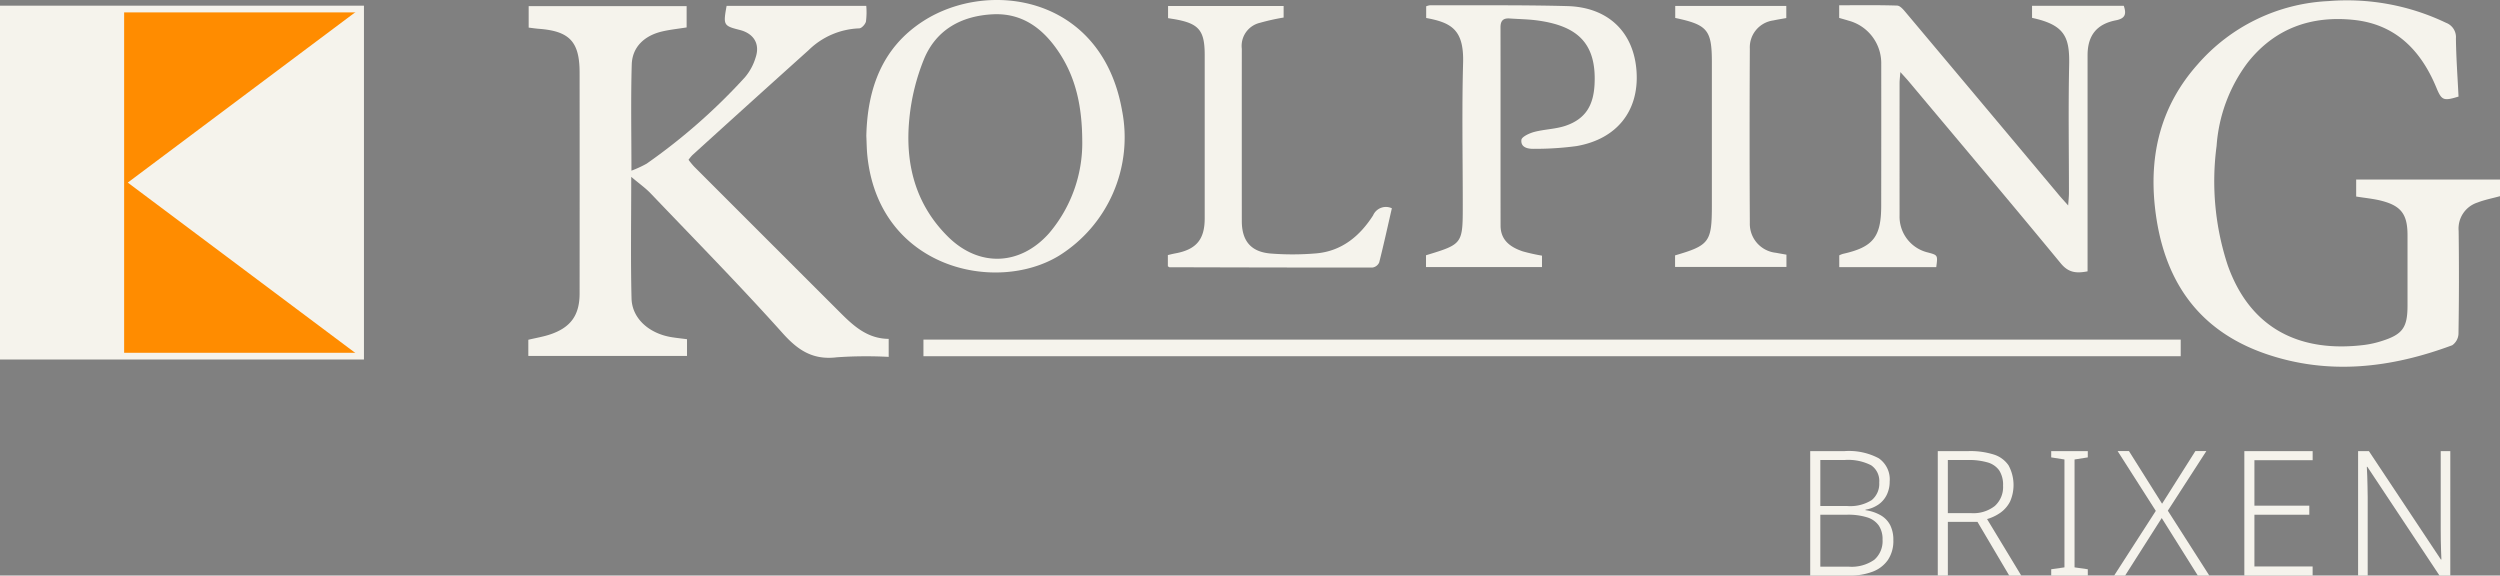
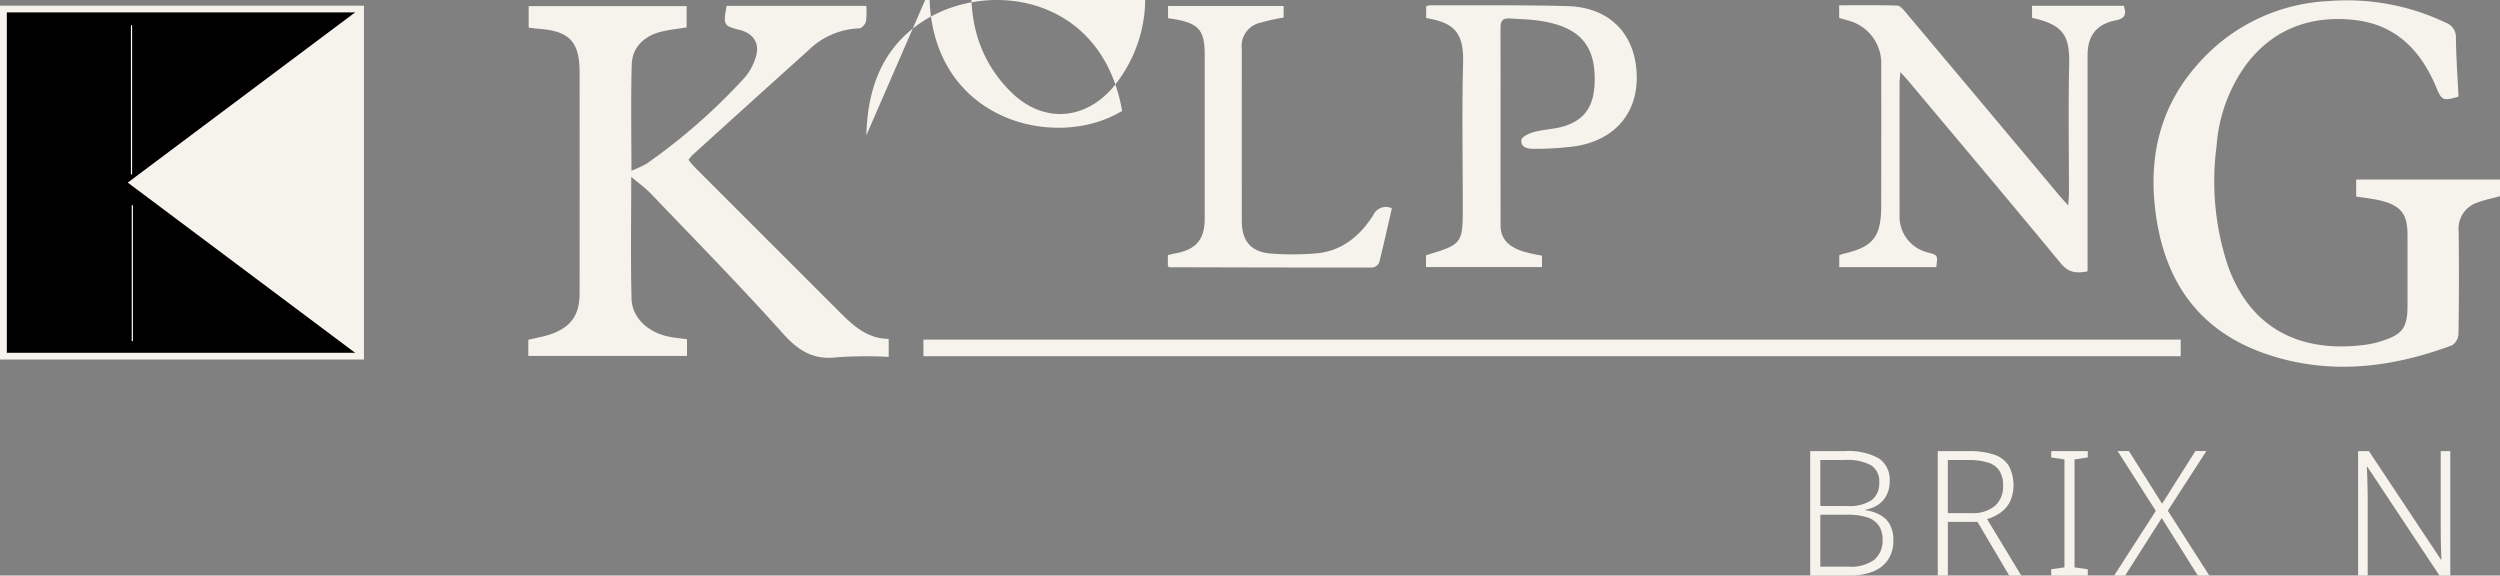
<svg xmlns="http://www.w3.org/2000/svg" width="372.111" height="85.667" viewBox="0 0 372.111 85.667">
  <rect x="0" y="0" width="372.111" height="85.667" fill="#808080" stroke="none" />
  <g id="Logo_Ss" data-name="Logo Ss" transform="translate(-141.947 -84)">
    <path id="Path_1" data-name="Path 1" d="M1.06,1.15H5.3c3.972,0,7.949-.15,11.912.03,10.843.493,21.688.012,32.529.212,1.356.025,2.71.174,4.2.275v51.58H1.06ZM19.55,26.038l.167.053V3.891l-.167,0Zm.131,24.843h.157V30.669h-.157Z" transform="translate(141.888 83.885)" />
    <path id="Path_2" data-name="Path 2" d="M103.174,26.43c0,6.386-.1,12.241.043,18.09.074,3,2.635,5.249,6.01,5.778.729.114,1.464.193,2.247.294v2.489H87.855V50.675c1.153-.278,2.271-.458,3.325-.82,3.011-1.036,4.3-2.869,4.307-6.042q.015-16.45,0-32.9c0-4.6-1.494-6.18-6.066-6.523-.472-.035-.942-.11-1.515-.179v-3.2h23.512V4.185c-1.193.191-2.413.317-3.6.589-2.7.619-4.494,2.341-4.569,4.933-.15,5.149-.046,10.3-.046,15.8a16.761,16.761,0,0,0,2.267-1.046,88.256,88.256,0,0,0,14.608-12.835,8.137,8.137,0,0,0,1.6-2.934c.7-2.039-.253-3.6-2.356-4.132-2.416-.61-2.475-.716-1.954-3.581h20.788A10.819,10.819,0,0,1,138.11,3.3c-.089.411-.647,1.019-1,1.025a11.328,11.328,0,0,0-7.524,3.231q-8.684,7.8-17.324,15.648a6.654,6.654,0,0,0-.562.682,12.7,12.7,0,0,0,.809.989q10.877,10.883,21.766,21.756c2,2,4.062,3.887,7.217,3.911v2.679a63.388,63.388,0,0,0-7.7.061c-3.516.434-5.747-.98-8.056-3.557-6.374-7.116-13.081-13.933-19.681-20.844-.758-.793-1.676-1.435-2.88-2.451" transform="translate(132.73 83.897)" fill="#f5f3ec" />
    <path id="Path_3" data-name="Path 3" d="M388.453,29.262V26.728h21.408V29.21c-1.11.306-2.268.527-3.351.945a4.066,4.066,0,0,0-2.805,4.225q.1,7.659-.023,15.318a2.191,2.191,0,0,1-.934,1.7c-9.084,3.377-18.334,4.5-27.694,1.3-10.348-3.546-15.39-11.256-16.553-21.856-.875-7.981.941-15.163,6.346-21.24A27.5,27.5,0,0,1,384.3.173,34.151,34.151,0,0,1,401.82,3.4,2.282,2.282,0,0,1,403.3,5.728c.035,2.9.249,5.79.389,8.656-2.266.694-2.515.564-3.314-1.364-2.3-5.544-6.077-9.4-12.282-10.049-6.334-.665-11.778,1.254-15.815,6.387a23.355,23.355,0,0,0-4.6,12.368,39.913,39.913,0,0,0,1.673,17.814c3.387,9.482,10.833,12.99,20.326,11.81a14.541,14.541,0,0,0,2.507-.559c3.18-.991,3.912-2.006,3.912-5.3q0-5.241,0-10.481c0-3.111-.951-4.385-3.964-5.138-1.134-.284-2.313-.39-3.673-.609" transform="translate(104.197 83.991)" fill="#f5f3ec" />
    <path id="Path_4" data-name="Path 4" d="M305.983,2.759V.874c2.886,0,5.761-.047,8.633.048.45.015.946.625,1.308,1.055q11.4,13.566,22.779,27.155c.366.437.756.854,1.364,1.54.054-.834.115-1.337.115-1.841,0-6.343-.107-12.688.03-19.028.091-4.183-.622-6-5.522-7.053V.959h13.654c.414,1.209.241,1.879-1.179,2.156-2.892.564-4.21,2.3-4.211,5.2q0,15.239,0,30.48v1.684c-1.607.305-2.8.25-3.982-1.18-7.479-9.076-15.067-18.061-22.623-27.074-.337-.4-.7-.784-1.259-1.409-.055.741-.117,1.186-.118,1.632q-.007,9.838,0,19.675a5.483,5.483,0,0,0,4.238,5.554c1.457.392,1.457.392,1.221,2.171H305.995V38.1a3.34,3.34,0,0,1,.542-.222c4.475-1,5.687-2.488,5.7-7.1q.017-10.563.006-21.126a6.555,6.555,0,0,0-4.862-6.486c-.453-.14-.91-.266-1.393-.406" transform="translate(109.716 83.909)" fill="#f5f3ec" />
-     <path id="Path_5" data-name="Path 5" d="M144.1,20.143c.173-6.842,2.272-12.992,8.435-16.979,9.772-6.324,26.65-3.8,29.637,13.34A20.763,20.763,0,0,1,172.8,38.048c-9.45,5.785-26.905,1.886-28.56-14.978-.089-.908-.093-1.824-.145-2.927m32.143.92c-.015-5.286-.977-9.549-3.5-13.325-2.332-3.487-5.422-5.843-9.863-5.607-4.656.248-8.381,2.3-10.194,6.672a31.612,31.612,0,0,0-2.176,8.836c-.666,6.637.848,12.745,5.758,17.6,4.606,4.557,10.716,4.326,15.023-.507a20.743,20.743,0,0,0,4.954-13.67" transform="translate(126.797 84)" fill="#f5f3ec" />
+     <path id="Path_5" data-name="Path 5" d="M144.1,20.143c.173-6.842,2.272-12.992,8.435-16.979,9.772-6.324,26.65-3.8,29.637,13.34c-9.45,5.785-26.905,1.886-28.56-14.978-.089-.908-.093-1.824-.145-2.927m32.143.92c-.015-5.286-.977-9.549-3.5-13.325-2.332-3.487-5.422-5.843-9.863-5.607-4.656.248-8.381,2.3-10.194,6.672a31.612,31.612,0,0,0-2.176,8.836c-.666,6.637.848,12.745,5.758,17.6,4.606,4.557,10.716,4.326,15.023-.507a20.743,20.743,0,0,0,4.954-13.67" transform="translate(126.797 84)" fill="#f5f3ec" />
    <rect id="Rectangle_6" data-name="Rectangle 6" width="187.137" height="2.474" transform="translate(279.396 134.547)" fill="#f5f3ec" />
    <path id="Path_6" data-name="Path 6" d="M254.494,38.152v1.692H237.231V38.086c5.471-1.666,5.471-1.666,5.471-7.5,0-7.043-.143-14.091.049-21.13.134-4.893-1.684-5.99-5.495-6.687V1.032a2.18,2.18,0,0,1,.576-.157C244.648.9,251.467.817,258.278,1c6.122.168,9.927,3.933,10.293,9.781.364,5.832-2.944,10.015-8.946,11.056a45.908,45.908,0,0,1-6.245.406c-.931.032-2.072-.159-1.951-1.327.049-.471,1.2-1,1.928-1.191,1.543-.405,3.207-.413,4.7-.933,2.932-1.02,4.1-3.029,4.26-6.14.326-6.347-2.8-8.727-8.478-9.512-1.378-.19-2.778-.2-4.169-.3-.936-.064-1.352.326-1.351,1.314.016,9.839-.005,19.679.01,29.518,0,2.192,1.481,3.224,3.319,3.84a28.222,28.222,0,0,0,2.844.633" transform="translate(116.97 83.908)" fill="#f5f3ec" />
    <path id="Path_7" data-name="Path 7" d="M227.615,31.107c-.628,2.735-1.21,5.407-1.883,8.057a1.3,1.3,0,0,1-.97.757c-10.084.017-20.169-.013-30.253-.04-.047,0-.091-.054-.235-.142v-1.67c.424-.1.779-.19,1.141-.256,3.082-.57,4.341-2.063,4.343-5.184q0-12.174,0-24.348c0-3.637-.852-4.663-4.381-5.3-.317-.057-.634-.1-1.072-.175V.993h17.2V2.716A31.963,31.963,0,0,0,208,3.495a3.532,3.532,0,0,0-2.719,3.873q-.009,12.819,0,25.638c0,3.009,1.411,4.641,4.416,4.844a41.586,41.586,0,0,0,6.751-.04c3.746-.36,6.41-2.581,8.371-5.641a2.079,2.079,0,0,1,2.8-1.062" transform="translate(121.502 83.896)" fill="#f5f3ec" />
-     <path id="Path_8" data-name="Path 8" d="M295.25,38.011v1.822H278.674V38.116c5.116-1.491,5.478-1.989,5.477-7.451q0-10.641,0-21.283c0-4.814-.633-5.586-5.454-6.606V.992h16.533v1.8c-.678.123-1.309.217-1.929.354a4.034,4.034,0,0,0-3.5,4.188q-.068,12.979,0,25.958a4.331,4.331,0,0,0,3.875,4.436c.472.09.947.169,1.581.282" transform="translate(112.598 83.896)" fill="#f5f3ec" />
    <path id="Path_9" data-name="Path 9" d="M21.731,26.368V4.216l.167,0v22.2l-.167-.053" transform="translate(139.707 83.556)" fill="#fff" />
    <path id="Path_10" data-name="Path 10" d="M21.877,54.37V34.158h.157V54.37h-.157" transform="translate(139.691 80.396)" fill="#fff" />
-     <path id="Path_19" data-name="Path 19" d="M0,0H53.172V51.666H0Z" transform="translate(142.447 85.345)" fill="#ff8c00" />
    <rect id="Rectangle_8" data-name="Rectangle 8" width="53.172" height="51.666" transform="translate(142.447 85.345)" fill="none" stroke="#f5f3ec" stroke-miterlimit="10" stroke-width="1" />
-     <rect id="Rectangle_9" data-name="Rectangle 9" width="17.977" height="51.666" transform="translate(142.447 85.345)" fill="#f5f3ec" />
    <path id="Path_12" data-name="Path 12" d="M21.2,27.336,55.707,53.169V1.5Z" transform="translate(139.764 83.842)" fill="#f5f3ec" />
    <path id="Path_13" data-name="Path 13" d="M306.3,75.064a9.46,9.46,0,0,1,5.057,1.064,3.808,3.808,0,0,1,1.634,3.45,4.5,4.5,0,0,1-.415,1.946,3.771,3.771,0,0,1-1.219,1.465,4.712,4.712,0,0,1-1.971.792v.078a6.28,6.28,0,0,1,2.283.766,3.617,3.617,0,0,1,1.4,1.465,4.828,4.828,0,0,1,.467,2.231,5.031,5.031,0,0,1-.818,2.957,4.841,4.841,0,0,1-2.282,1.738,9.36,9.36,0,0,1-3.412.571h-5.863V75.064Zm.336,8.171a6,6,0,0,0,3.684-.882,3.137,3.137,0,0,0,1.115-2.62,2.812,2.812,0,0,0-1.219-2.568,7.523,7.523,0,0,0-3.916-.778h-3.633v6.848Zm-3.969,1.3v7.731h4.229a5.864,5.864,0,0,0,3.8-1.025,3.676,3.676,0,0,0,1.233-3,3.609,3.609,0,0,0-.572-2.114,3.307,3.307,0,0,0-1.738-1.207,9.5,9.5,0,0,0-2.957-.389Z" transform="translate(110.225 76.08)" fill="#f5f3ec" />
    <path id="Path_14" data-name="Path 14" d="M327,75.064a11.6,11.6,0,0,1,3.709.505,4.168,4.168,0,0,1,2.217,1.622,6.116,6.116,0,0,1,.222,5.383,4.61,4.61,0,0,1-1.4,1.634,6.654,6.654,0,0,1-2.023.972l5.084,8.4h-1.79L328.3,85.6h-4.411v7.99h-1.5V75.064Zm-.131,1.323h-2.983V84.3h3.5a5.172,5.172,0,0,0,3.488-1.064,3.792,3.792,0,0,0,1.233-3.035,3.931,3.931,0,0,0-.57-2.257,3.166,3.166,0,0,0-1.725-1.193,10.02,10.02,0,0,0-2.945-.363" transform="translate(107.985 76.08)" fill="#f5f3ec" />
    <path id="Path_15" data-name="Path 15" d="M346.712,93.586h-5.447v-.934l1.971-.284V76.31L341.264,76v-.934h5.447V76l-1.971.311V92.368l1.971.284Z" transform="translate(105.993 76.08)" fill="#f5f3ec" />
    <path id="Path_16" data-name="Path 16" d="M365.9,93.586h-1.712l-5.37-8.56-5.447,8.56h-1.634l6.2-9.624-5.681-8.9h1.686l4.929,7.834,4.955-7.834h1.634l-5.733,8.872Z" transform="translate(104.889 76.08)" fill="#f5f3ec" />
-     <path id="Path_17" data-name="Path 17" d="M383.564,93.586H373.4V75.065h10.169v1.349H374.9v6.77h8.171v1.349H374.9v7.7h8.664Z" transform="translate(102.604 76.08)" fill="#f5f3ec" />
    <path id="Path_18" data-name="Path 18" d="M406.055,93.586h-1.609L393.707,77.4h-.078q.052.675.065,1.4c.008.485.021.981.039,1.492s.026,1.041.026,1.595v11.7h-1.428V75.065h1.609L404.655,91.2h.078q-.027-.545-.052-1.3t-.039-1.57q-.013-.816-.013-1.517V75.065h1.428Z" transform="translate(100.605 76.08)" fill="#f5f3ec" />
    <rect id="Rectangle_10" data-name="Rectangle 10" width="372.057" height="85.666" transform="translate(142 84)" fill="none" />
  </g>
</svg>